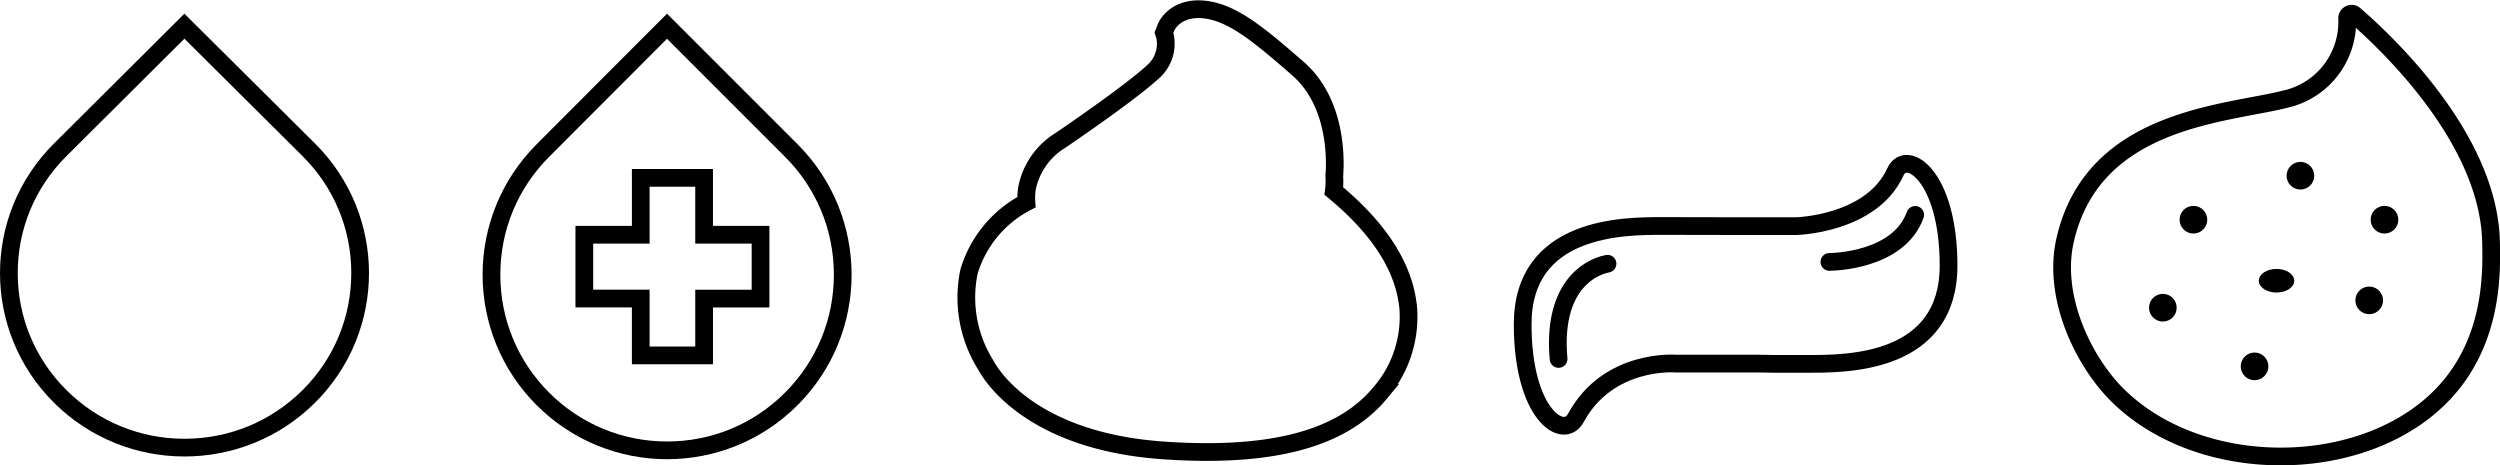
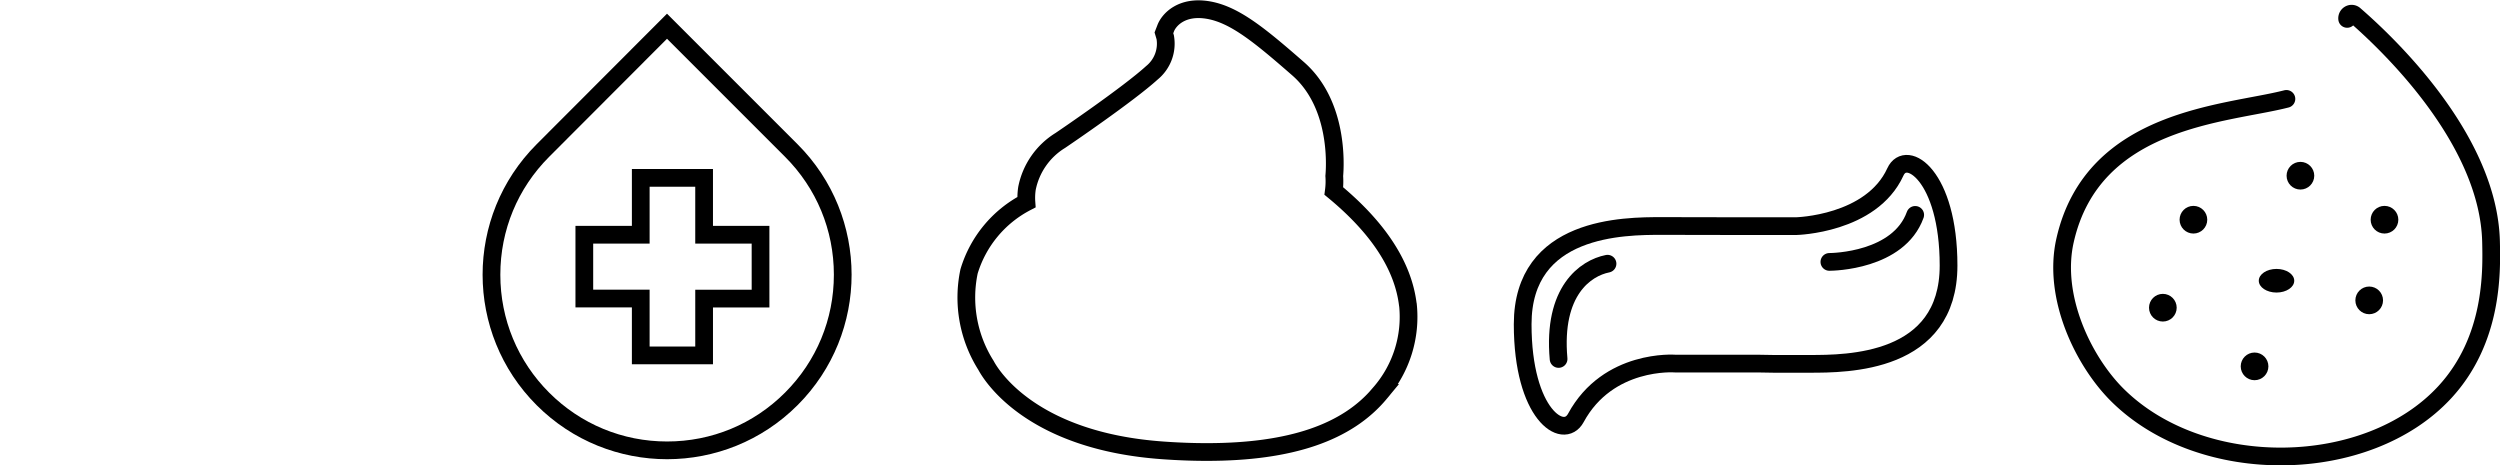
<svg xmlns="http://www.w3.org/2000/svg" width="211.569" height="39.381" viewBox="0 0 211.569 39.381">
  <g id="Group_4143" data-name="Group 4143" transform="translate(-823.054 -1932.284)">
    <g id="Group_4020" data-name="Group 4020" transform="translate(904.781 1933.062)">
      <g id="Group_3447" data-name="Group 3447" transform="translate(0)">
        <g id="Group_3446" data-name="Group 3446">
          <path id="Pfad_2825" data-name="Pfad 2825" d="M39.533,27.065c-.389-3.286-2.5-6.523-6.267-9.629a6.273,6.273,0,0,0,.039-1.266c.084-.932.369-6.087-3.064-9.085-3.229-2.819-5.347-4.559-7.562-4.955-2.3-.41-3.4.845-3.654,1.568l-.137.351L19,4.428a3.176,3.176,0,0,1-1.125,3c-1.975,1.8-7.315,5.433-7.755,5.73A6.161,6.161,0,0,0,7.3,17.211a5.275,5.275,0,0,0-.047,1.171,9.781,9.781,0,0,0-4.855,5.856,10.736,10.736,0,0,0,1.432,7.951c.428.809,3.8,6.423,15.022,7.2q1.933.136,3.682.134c7.07,0,11.883-1.646,14.654-5a9.812,9.812,0,0,0,2.35-7.467" transform="translate(-2.116 -2.049)" fill="none" stroke="#000" stroke-linecap="round" stroke-miterlimit="10" stroke-width="1.5" />
        </g>
      </g>
    </g>
    <g id="Group_4021" data-name="Group 4021" transform="translate(863.896 1933.442)">
      <path id="Pfad_2826" data-name="Pfad 2826" d="M30.931,23.43H26.156V18.618H20.794V23.43H16.019v5.4h4.775v4.812h5.363V28.835h4.775Z" transform="translate(-7.411 -4.722)" fill="none" stroke="#000" stroke-linecap="round" stroke-miterlimit="10" stroke-width="1.5" />
      <g id="droplet" transform="translate(-5.123 -1)" fill="none" stroke-miterlimit="10">
        <path d="M20.727,1,31.773,12.046a15.614,15.614,0,1,1-22.081.007l.007-.007Z" stroke="none" />
        <path d="M 20.728 3.122 L 10.753 13.114 C 8.088 15.78 6.621 19.325 6.623 23.095 C 6.624 26.865 8.093 30.409 10.759 33.074 C 13.425 35.737 16.968 37.204 20.736 37.204 C 24.508 37.204 28.053 35.735 30.719 33.066 C 33.384 30.4 34.851 26.855 34.85 23.086 C 34.849 19.316 33.38 15.772 30.713 13.107 L 20.728 3.122 M 20.727 1 L 31.773 12.046 C 37.873 18.142 37.876 28.027 31.78 34.127 C 25.685 40.227 15.799 40.23 9.699 34.135 C 3.6 28.039 3.597 18.153 9.692 12.054 L 9.699 12.046 L 20.727 1 Z" stroke="none" fill="#000" />
      </g>
    </g>
    <g id="Group_4022" data-name="Group 4022" transform="translate(951.913 1946.145)">
      <path id="Path_5345" data-name="Path 5345" d="M20.464,16.078s-3.629-.013-6.787-.013-11.759,0-11.759,8.319c0,7.626,3.447,9.869,4.5,7.924,2.732-5.04,8.4-4.6,8.4-4.6H21.74l1.434.024H26.2c3.159,0,11.76,0,11.76-8.318,0-7.626-3.584-9.933-4.5-7.924-2.032,4.447-8.4,4.588-8.4,4.588Z" transform="translate(-1.917 -10.801)" fill="none" stroke="#000" stroke-linecap="round" stroke-miterlimit="10" stroke-width="1.5" />
      <path id="Path_5346" data-name="Path 5346" d="M35.166,20.32c.294,0,5.862-.085,7.263-3.98" transform="translate(-9.209 -12.016)" fill="none" stroke="#000" stroke-linecap="round" stroke-linejoin="round" stroke-width="1.5" />
      <path id="Path_5347" data-name="Path 5347" d="M5.793,29.693C5.275,23.924,8.085,22,9.935,21.632" transform="translate(-2.753 -13.176)" fill="none" stroke="#000" stroke-linecap="round" stroke-linejoin="round" stroke-width="1.5" />
    </g>
    <g id="droplet-2" data-name="droplet" transform="translate(817.932 1932.442)" fill="none" stroke-miterlimit="10">
      <path d="M20.727,1,31.773,11.979a15.45,15.45,0,0,1,.007,21.945A15.681,15.681,0,0,1,9.7,33.932a15.451,15.451,0,0,1-.007-21.946l.007-.007Z" stroke="none" />
-       <path d="M 20.728 3.116 L 10.75 13.049 C 8.087 15.697 6.621 19.217 6.623 22.96 C 6.624 26.702 8.092 30.221 10.756 32.867 C 13.422 35.515 16.967 36.973 20.736 36.973 C 24.51 36.973 28.056 35.512 30.723 32.86 C 33.385 30.212 34.851 26.693 34.85 22.95 C 34.849 19.208 33.381 15.689 30.716 13.043 L 20.728 3.116 M 20.727 1 L 31.773 11.979 C 37.873 18.037 37.876 27.862 31.78 33.924 C 25.685 39.987 15.799 39.99 9.699 33.932 C 3.6 27.873 3.597 18.048 9.692 11.986 L 9.699 11.979 L 20.727 1 Z" stroke="none" fill="#000" />
    </g>
    <g id="Group_3776" data-name="Group 3776" transform="translate(997.567 1933.442)">
-       <path id="Pfad_2702" data-name="Pfad 2702" d="M25.764,2.095a.39.39,0,0,1,.332-.437.373.373,0,0,1,.3.1C29.328,4.3,37.744,12.329,37.94,20.962c.057,2.536.187,8.277-3.918,12.727-6.544,7.092-20.545,7.322-27.69.252C3.463,31.1.8,25.644,1.891,20.836c2.351-10.4,13.685-10.669,18.731-11.971a6.7,6.7,0,0,0,5.142-6.769" transform="translate(-1.642 -1.654)" fill="none" stroke="#000" stroke-linecap="round" stroke-miterlimit="10" stroke-width="1.5" />
+       <path id="Pfad_2702" data-name="Pfad 2702" d="M25.764,2.095a.39.39,0,0,1,.332-.437.373.373,0,0,1,.3.1C29.328,4.3,37.744,12.329,37.94,20.962c.057,2.536.187,8.277-3.918,12.727-6.544,7.092-20.545,7.322-27.69.252C3.463,31.1.8,25.644,1.891,20.836c2.351-10.4,13.685-10.669,18.731-11.971" transform="translate(-1.642 -1.654)" fill="none" stroke="#000" stroke-linecap="round" stroke-miterlimit="10" stroke-width="1.5" />
      <ellipse id="Ellipse_675" data-name="Ellipse 675" cx="1.171" cy="1.171" rx="1.171" ry="1.171" transform="translate(9.94 16.265)" />
      <ellipse id="Ellipse_677" data-name="Ellipse 677" cx="1.5" cy="1" rx="1.5" ry="1" transform="translate(16.643 21.6)" />
      <ellipse id="Ellipse_678" data-name="Ellipse 678" cx="1.171" cy="1.171" rx="1.171" ry="1.171" transform="translate(18.995 12.541)" />
      <ellipse id="Ellipse_679" data-name="Ellipse 679" cx="1.171" cy="1.171" rx="1.171" ry="1.171" transform="translate(26.11 16.265)" />
      <ellipse id="Ellipse_681" data-name="Ellipse 681" cx="1.171" cy="1.171" rx="1.171" ry="1.171" transform="translate(24.816 23.091)" />
      <ellipse id="Ellipse_676" data-name="Ellipse 676" cx="1.171" cy="1.171" rx="1.171" ry="1.171" transform="translate(7.353 23.711)" />
      <ellipse id="Ellipse_680" data-name="Ellipse 680" cx="1.171" cy="1.171" rx="1.171" ry="1.171" transform="translate(15.114 28.676)" />
    </g>
  </g>
</svg>